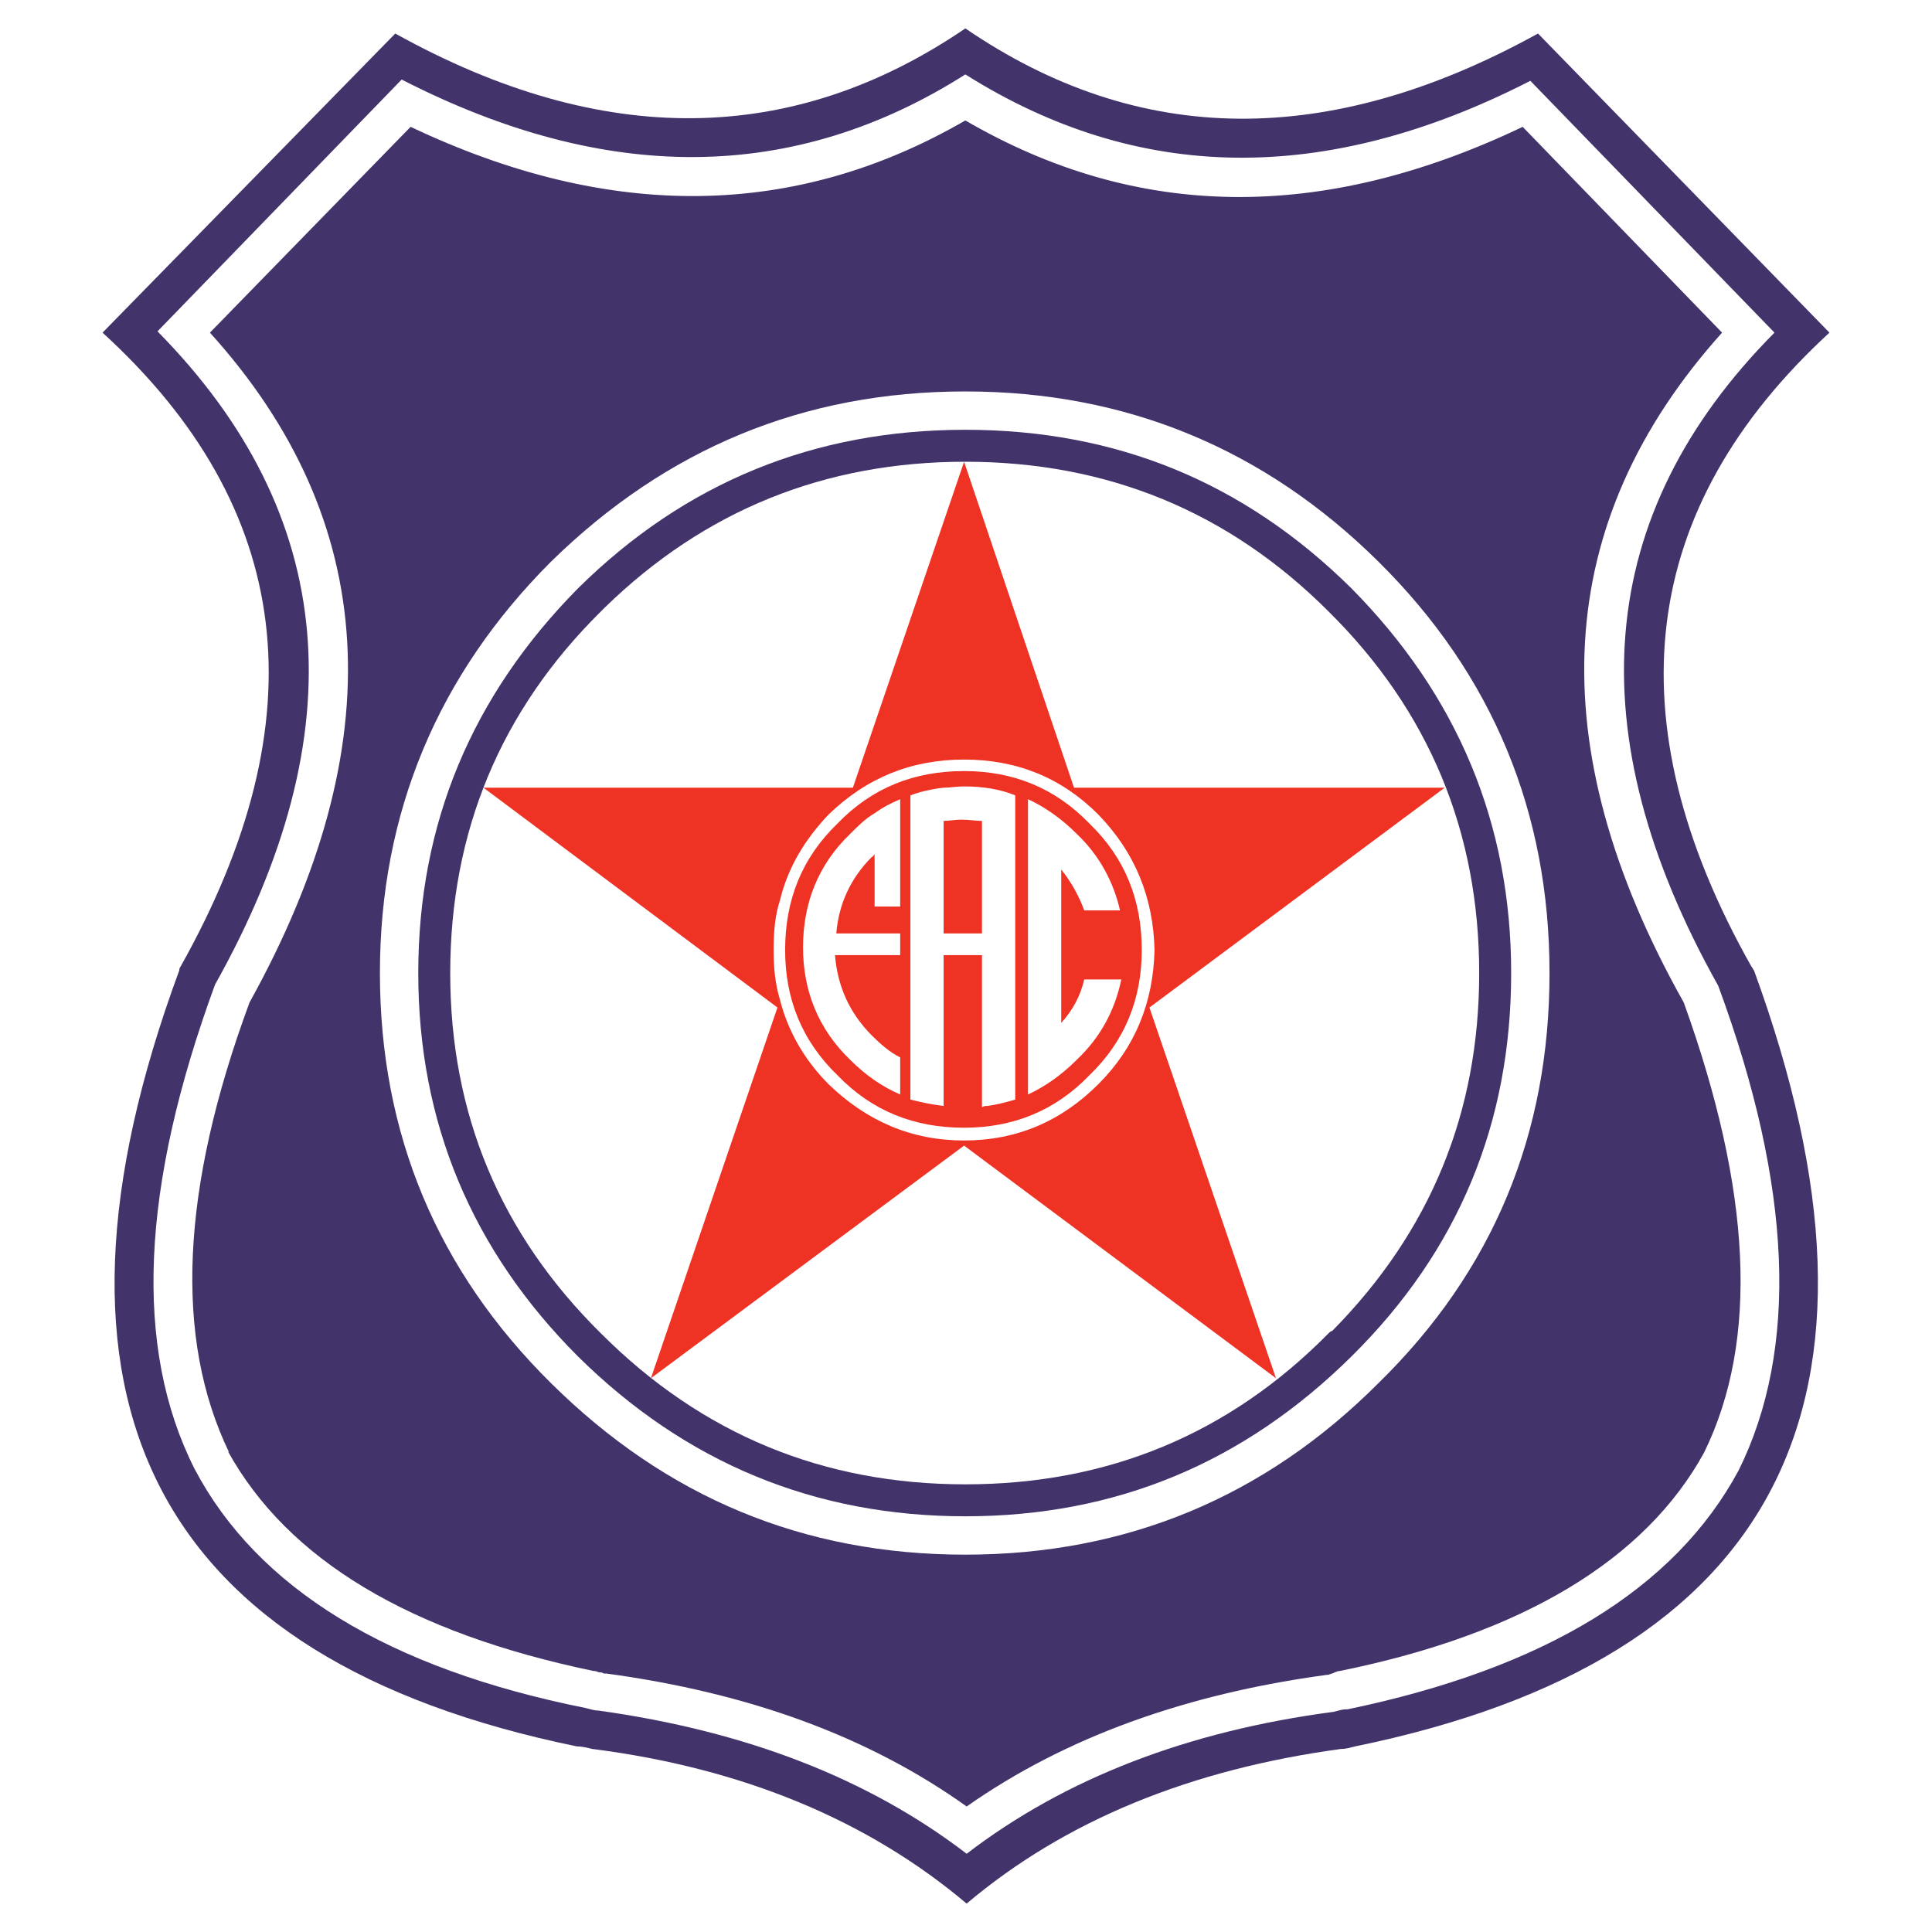
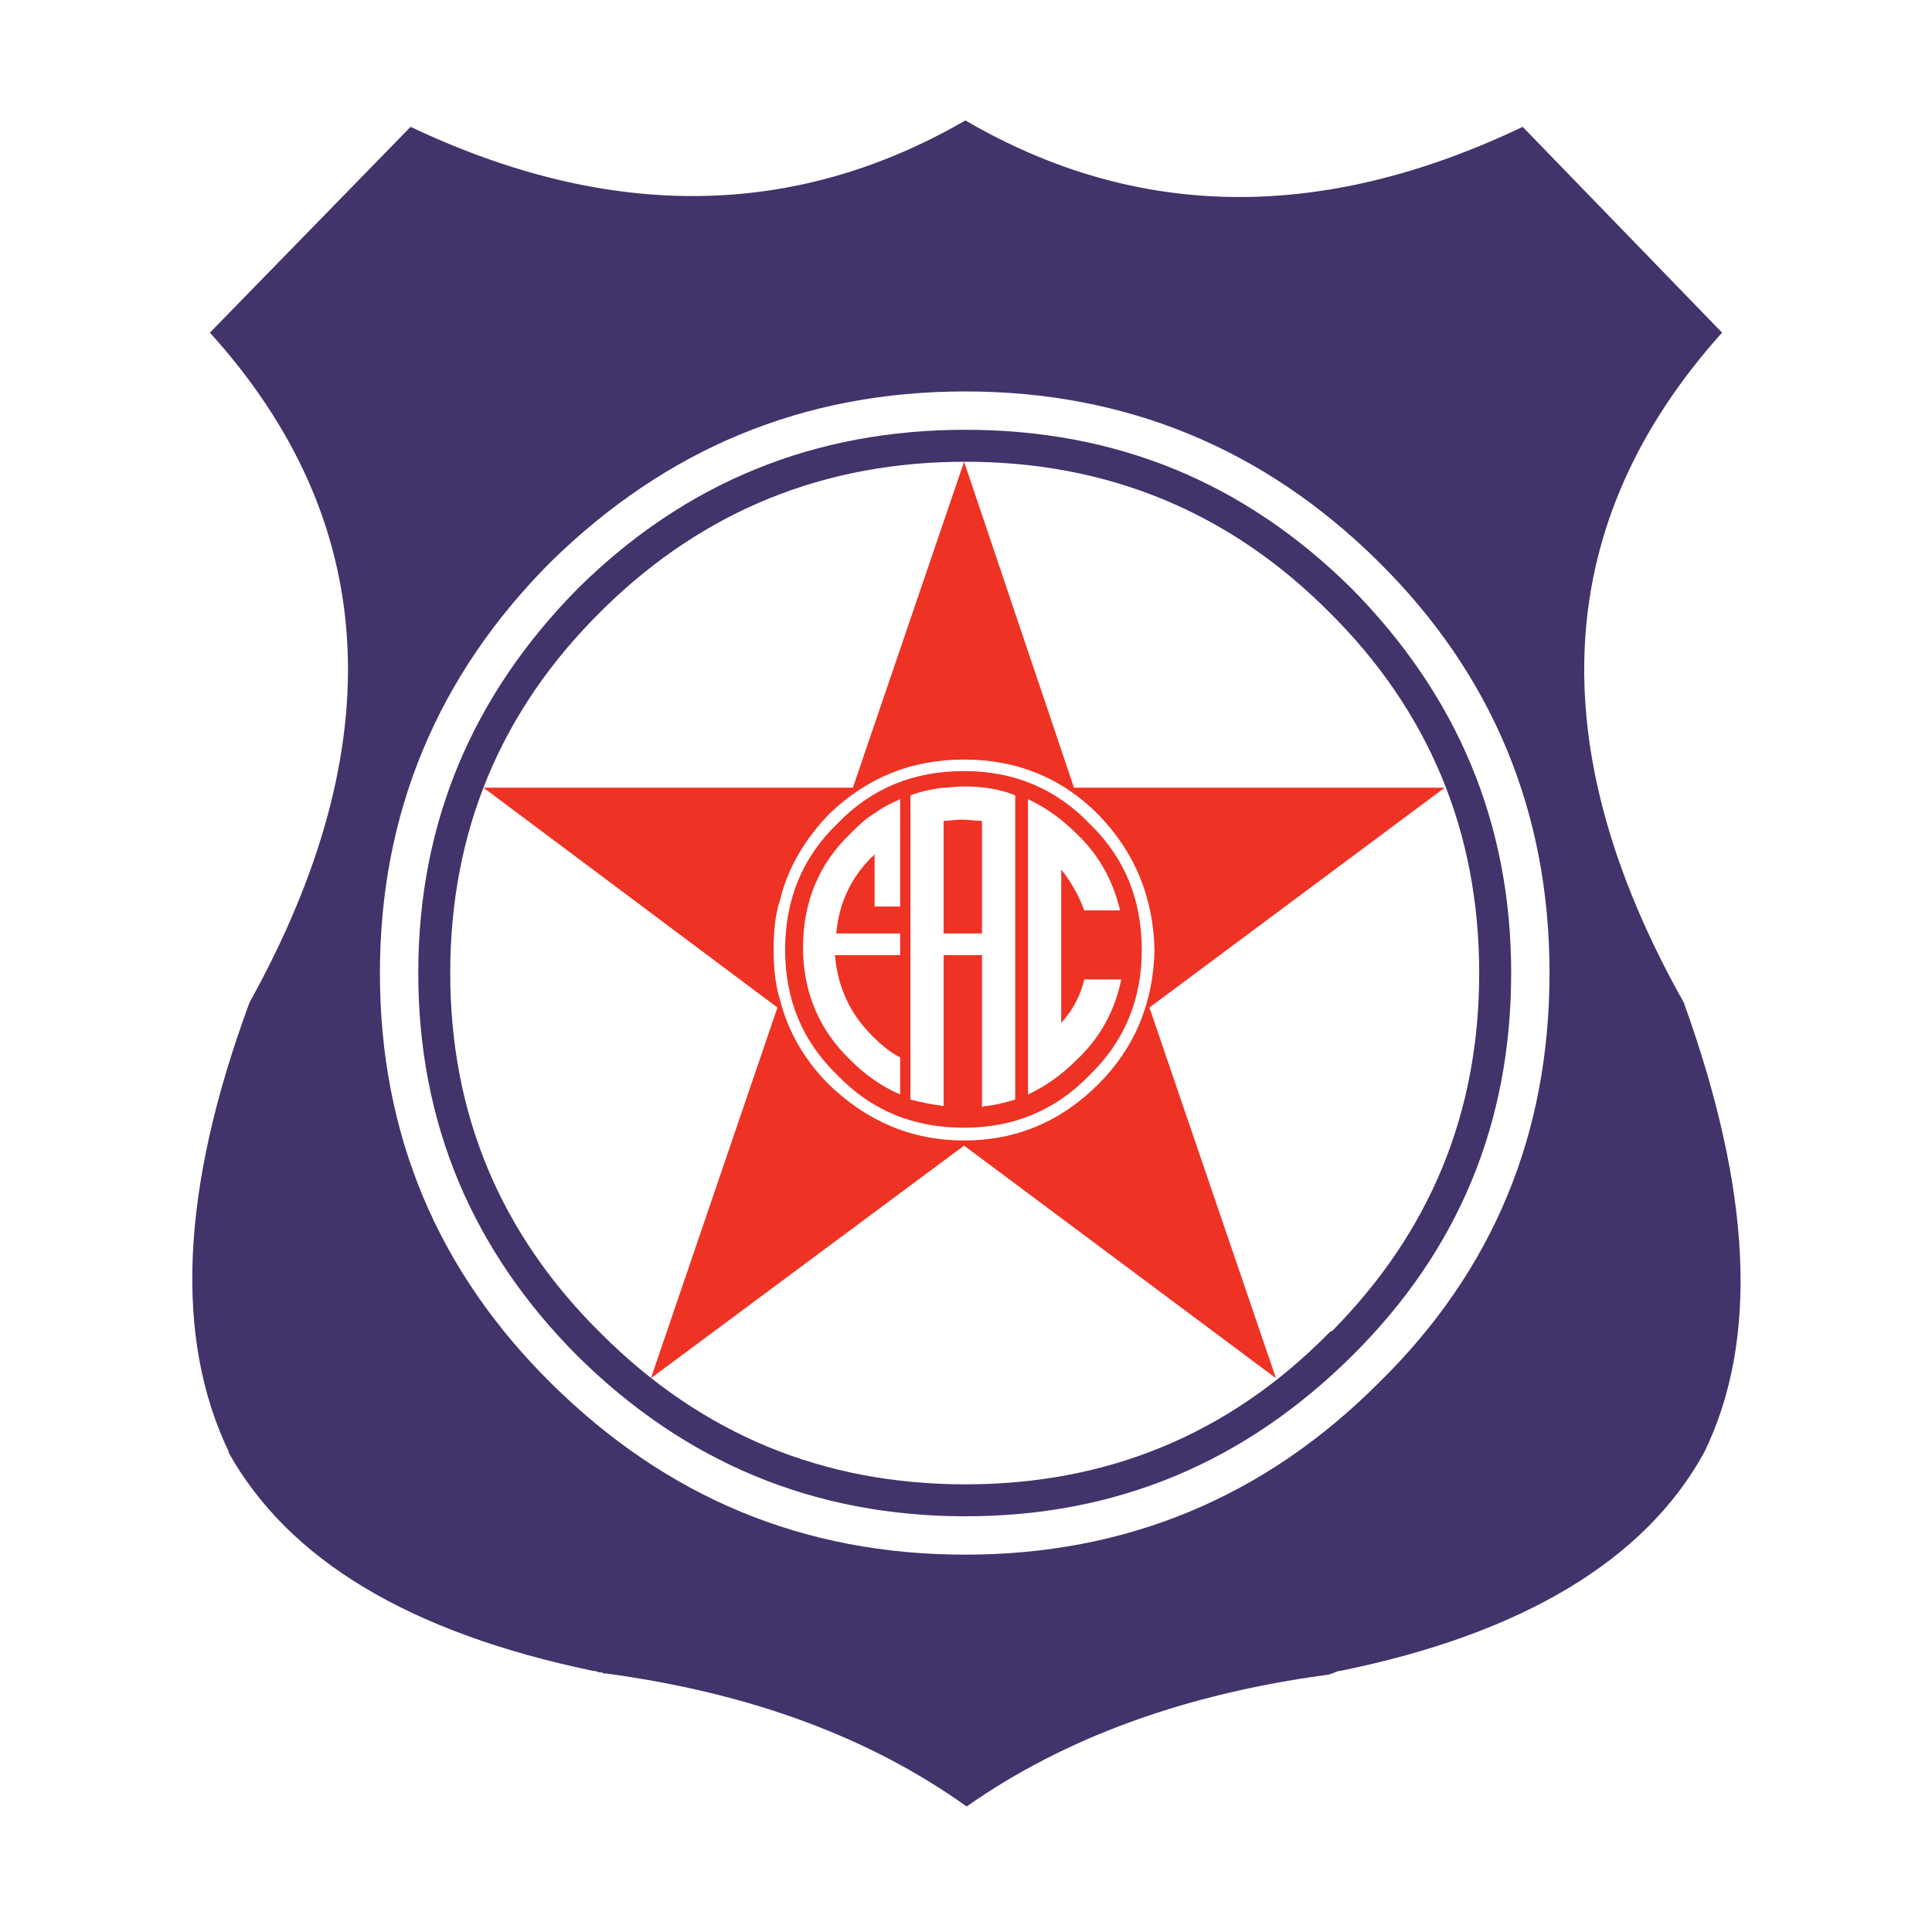
<svg xmlns="http://www.w3.org/2000/svg" version="1.0" id="Layer_1" x="0px" y="0px" width="192.756px" height="192.756px" viewBox="0 0 192.756 192.756" enable-background="new 0 0 192.756 192.756" xml:space="preserve">
  <g>
    <polygon fill-rule="evenodd" clip-rule="evenodd" fill="#FFFFFF" points="0,0 192.756,0 192.756,192.756 0,192.756 0,0  " />
-     <path fill-rule="evenodd" clip-rule="evenodd" fill="#42336B" d="M175,96.825c-0.127-0.128-0.127-0.255-0.255-0.382   c-13.9-24.615-11.223-45.784,7.78-63.255L153.447,3.345c-20.787,11.478-39.788,11.351-57.133-0.511   C79.097,14.567,60.096,14.823,39.436,3.345L10.231,33.188c19.129,17.471,21.68,38.513,7.78,63.255c0,0-0.128,0.127-0.128,0.382   c-15.813,42.851-2.551,68.738,39.663,77.412c0.509,0,1.02,0.127,1.529,0.254c15.05,1.914,27.547,7.141,37.367,15.432   c9.819-8.291,22.318-13.391,37.367-15.432c0.509,0,0.893-0.127,1.402-0.254C177.424,165.562,190.687,139.803,175,96.825L175,96.825   z" />
    <path fill-rule="evenodd" clip-rule="evenodd" fill="#FFFFFF" d="M171.43,98.229v0.127c7.396,20.021,8.034,36.219,2.04,48.334   c-6.377,11.859-19.385,19.768-39.023,23.848h-0.129c-0.382,0-0.765,0.127-1.274,0.254c-14.538,1.914-26.782,6.633-36.601,14.158   c-9.82-7.525-22.063-12.244-36.729-14.285c-0.382,0-0.765-0.127-1.275-0.254c-19.767-3.953-32.774-11.988-39.023-23.85   c-6.121-12.115-5.357-28.184,2.04-48.332C35.61,72.976,33.697,51.296,15.714,33.06L40.073,7.936   c20.405,10.458,39.152,10.329,56.241-0.511c17.216,10.84,35.963,11.097,56.369,0.638l24.357,25.125   c-17.98,18.109-19.767,39.916-5.61,65.168V98.229L171.43,98.229z" />
    <path fill-rule="evenodd" clip-rule="evenodd" fill="#42336B" d="M171.812,33.188l-19.895-20.533   c-20.022,9.564-38.515,9.31-55.604-0.638c-16.961,9.82-35.453,10.074-55.347,0.638L20.944,33.188   c16.961,18.746,18.237,41.064,3.953,66.826c-6.886,18.619-7.523,33.539-2.04,44.891l-0.128-0.127   c5.994,10.84,18.11,18.107,36.475,21.934c0.127,0,0.255,0,0.509,0.127c0.128,0,0.383,0,0.511,0.127c0.127,0,0.127,0,0.255,0   c14.155,1.914,26.144,6.25,35.963,13.266c9.819-6.889,21.807-11.223,35.962-13.135h0.129c0.255-0.131,0.51-0.131,0.638-0.258   c0.127,0,0.255-0.127,0.509-0.127c18.238-3.699,30.48-11.094,36.347-21.807c5.484-11.225,4.719-26.143-2.04-44.891   C153.575,74.378,154.851,52.061,171.812,33.188L171.812,33.188z" />
    <path fill-rule="evenodd" clip-rule="evenodd" fill="#FFFFFF" d="M154.596,97.08c0-15.941-5.612-29.716-17.09-41.065   c-11.35-11.222-25.122-16.961-41.192-16.961c-16.197,0-29.841,5.739-41.319,16.961C43.644,67.364,37.905,81.139,37.905,97.08   c0,16.068,5.739,29.713,17.089,40.938c11.478,11.35,25.123,17.09,41.319,17.09c16.07,0,29.842-5.74,41.192-17.09   C148.983,126.793,154.596,113.148,154.596,97.08L154.596,97.08z" />
    <path fill-rule="evenodd" clip-rule="evenodd" fill="#42336B" d="M134.828,58.694c10.585,10.712,15.941,23.465,15.941,38.386   c0,14.92-5.229,27.674-15.941,38.26c-10.713,10.584-23.466,15.941-38.514,15.941s-27.928-5.357-38.642-15.941   C47.088,124.754,41.731,112,41.731,97.08c0-14.921,5.357-27.674,15.941-38.386c10.713-10.586,23.593-15.814,38.642-15.814   S124.115,48.108,134.828,58.694L134.828,58.694z" />
    <path fill-rule="evenodd" clip-rule="evenodd" fill="#FFFFFF" d="M60.35,60.607c-0.127,0.127-0.254,0.254-0.382,0.381   C49.894,70.937,44.919,83.052,44.919,97.08c0,14.029,4.974,26.018,15.048,35.963c10.075,10.076,22.191,15.049,36.346,15.049   c14.157,0,26.272-4.973,36.219-15.049c0.127-0.127,0.255-0.254,0.382-0.254c9.82-9.949,14.666-21.807,14.666-35.709   c0-14.028-4.974-26.144-15.048-36.092c-9.947-9.946-22.062-14.92-36.219-14.92C82.286,46.068,70.298,50.914,60.35,60.607   L60.35,60.607z" />
    <polygon fill-rule="evenodd" clip-rule="evenodd" fill="#EE3224" points="114.679,100.521 144.138,78.588 107.154,78.588    96.187,46.068 85.092,78.588 48.235,78.588 77.567,100.521 64.942,137.506 96.187,114.297 127.304,137.506 114.679,100.521  " />
    <path fill-rule="evenodd" clip-rule="evenodd" fill="#FFFFFF" d="M77.185,94.783c0,1.659,0.128,3.316,0.637,4.975   c0.766,3.061,2.424,5.994,4.846,8.416c3.826,3.699,8.29,5.613,13.519,5.613c5.228,0,9.692-1.914,13.39-5.613   c3.698-3.697,5.483-8.16,5.611-13.391c-0.128-5.228-1.913-9.691-5.611-13.518c-3.698-3.699-8.162-5.483-13.39-5.483   c-5.229,0-9.693,1.785-13.519,5.483c-2.422,2.551-4.08,5.356-4.846,8.545C77.313,91.341,77.185,92.999,77.185,94.783L77.185,94.783   z" />
    <path fill-rule="evenodd" clip-rule="evenodd" fill="#EE3224" d="M83.561,82.159c3.443-3.57,7.652-5.229,12.626-5.229   c4.846,0,9.054,1.659,12.498,5.229c3.57,3.443,5.229,7.652,5.229,12.625c0,4.848-1.658,9.055-5.229,12.5   c-3.443,3.568-7.651,5.229-12.498,5.229c-4.974,0-9.183-1.66-12.626-5.229c-3.571-3.445-5.229-7.652-5.229-12.5   C78.333,89.811,79.99,85.602,83.561,82.159L83.561,82.159z" />
    <path fill-rule="evenodd" clip-rule="evenodd" fill="#FFFFFF" d="M94.146,78.588c-1.147,0.127-2.295,0.382-3.315,0.764v30.354   c1.02,0.254,2.168,0.508,3.315,0.637V95.294h3.826v15.176c0.255-0.127,0.255-0.127,0.511-0.127c1.02-0.129,1.912-0.383,2.806-0.637   V79.353c-1.53-0.637-3.316-0.892-5.101-0.892C95.421,78.461,94.783,78.588,94.146,78.588L94.146,78.588z M95.932,81.776   c0.765,0,1.402,0.127,2.04,0.127v11.224h-3.826V81.903C94.656,81.903,95.294,81.776,95.932,81.776L95.932,81.776z" />
    <path fill-rule="evenodd" clip-rule="evenodd" fill="#FFFFFF" d="M107.409,83.179c-1.53-1.529-3.188-2.678-4.846-3.442v29.459   c1.657-0.764,3.315-1.912,4.846-3.443c2.424-2.295,3.826-4.973,4.464-8.035h-3.699c-0.383,1.658-1.146,3.062-2.295,4.338V86.75   c1.02,1.275,1.785,2.678,2.295,4.08h3.572C111.108,88.026,109.704,85.347,107.409,83.179L107.409,83.179z" />
    <path fill-rule="evenodd" clip-rule="evenodd" fill="#FFFFFF" d="M87.26,81.139c-0.893,0.511-1.658,1.275-2.423,2.04   c-3.188,3.062-4.719,6.887-4.719,11.351c0,4.336,1.531,8.162,4.719,11.223c1.53,1.531,3.188,2.68,4.974,3.443v-3.699   c-1.021-0.51-1.913-1.275-2.806-2.166c-2.295-2.297-3.443-4.975-3.699-8.036h6.505v-2.167h-6.376   c0.255-2.934,1.402-5.485,3.57-7.652c0.127,0,0.127-0.128,0.255-0.256v5.229h2.551V79.736   C88.917,80.118,88.153,80.501,87.26,81.139L87.26,81.139z" />
  </g>
</svg>